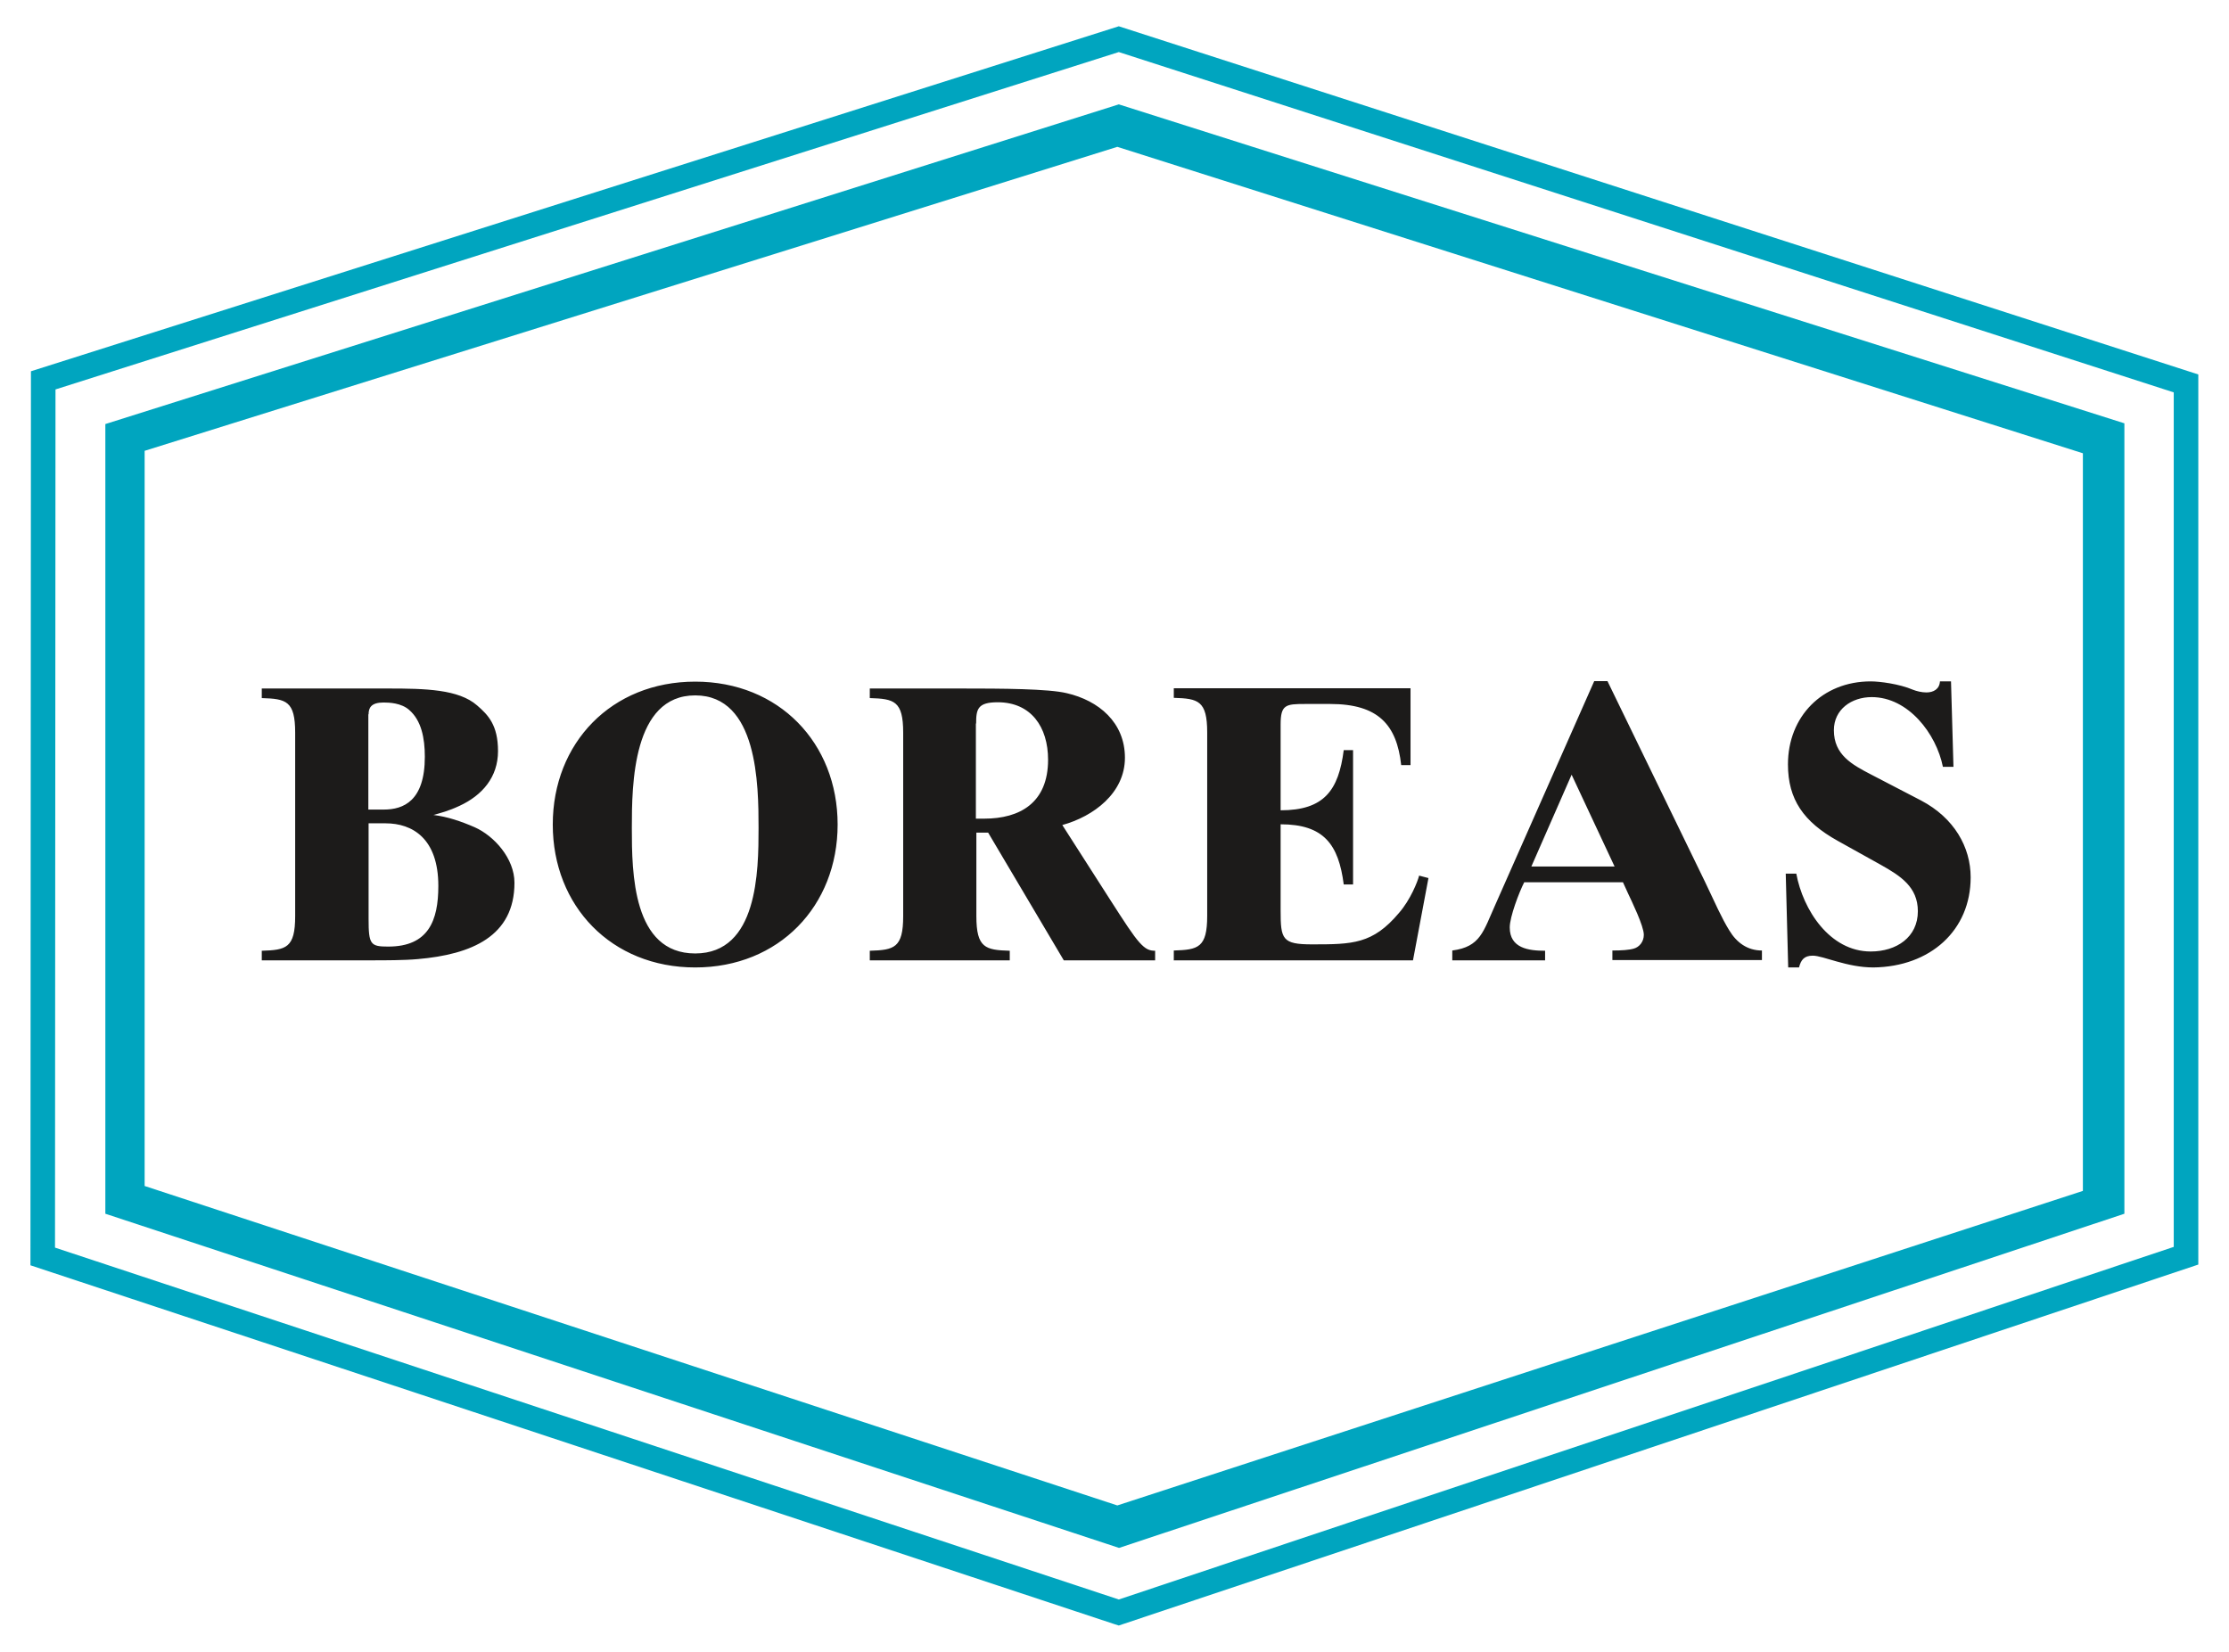
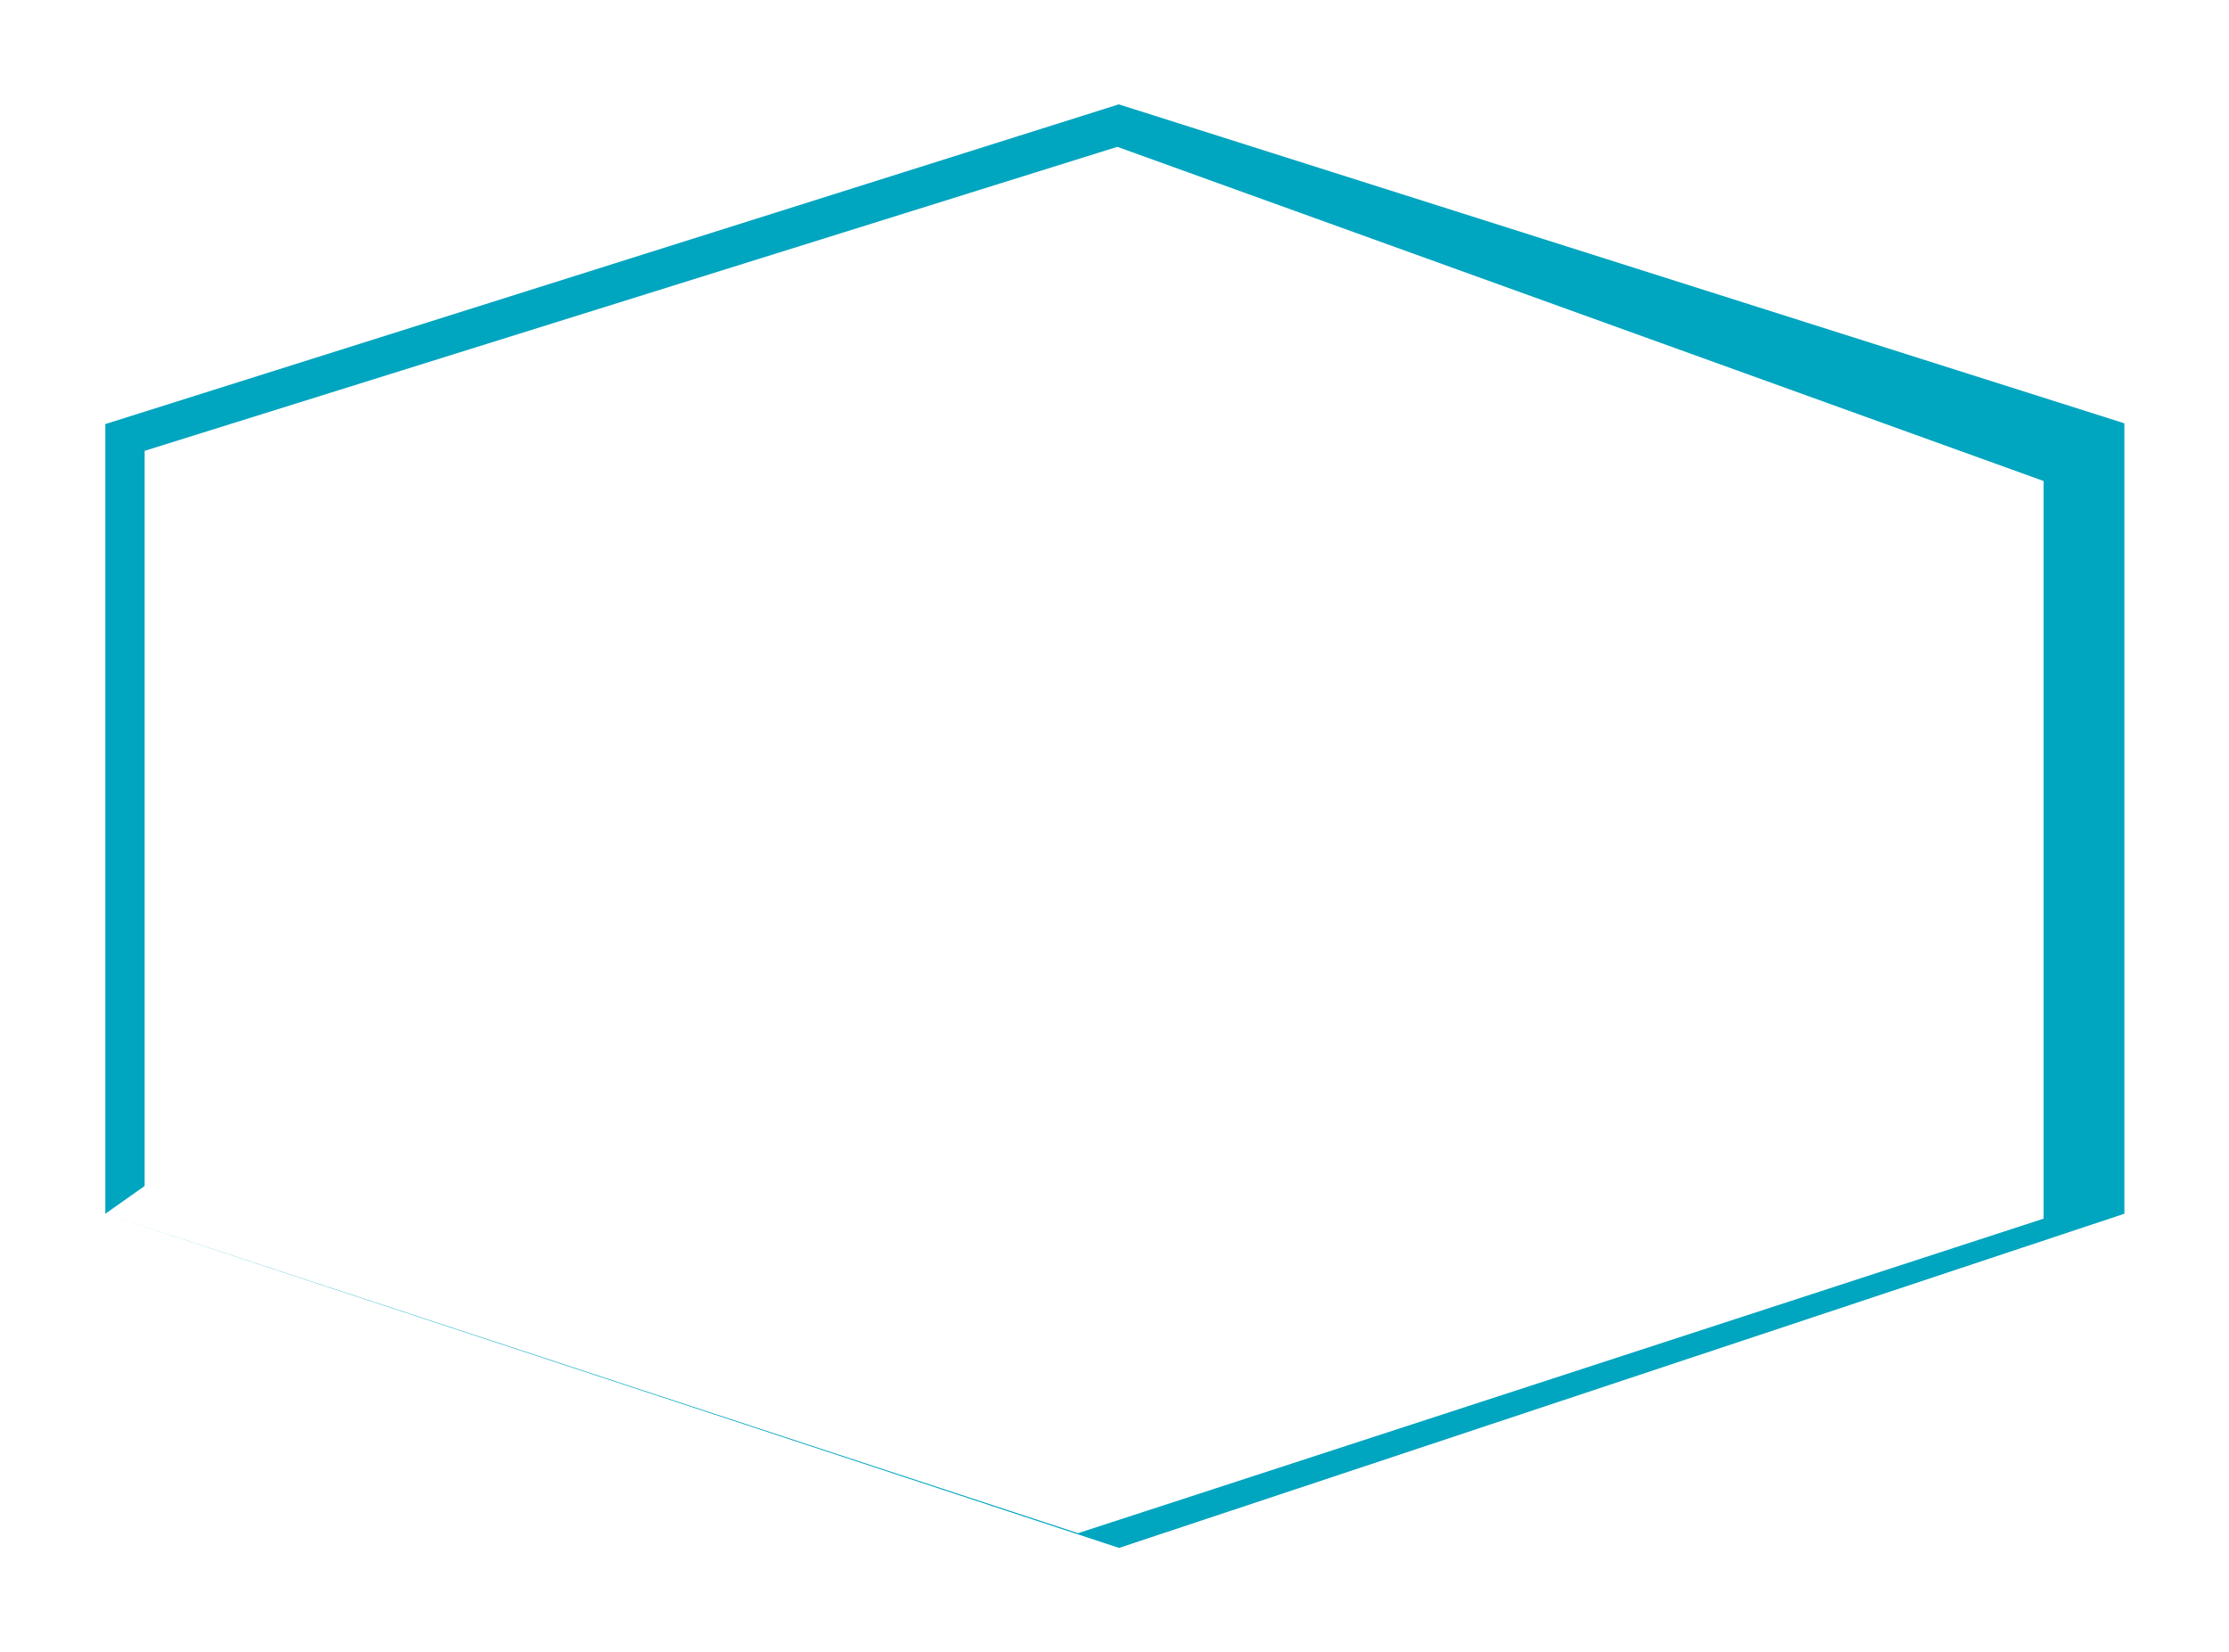
<svg xmlns="http://www.w3.org/2000/svg" viewBox="0 0 90.77 67.27" version="1.1" id="Layer_1">
  <defs>
    <style>
      .st0 {
        fill: #1c1b1a;
      }

      .st0, .st1 {
        fill-rule: evenodd;
      }

      .st2, .st1 {
        fill: #00a5bf;
      }
    </style>
  </defs>
-   <path d="M45.56,66.2l-.16-.05L1.24,51.53l.02-36.41L45.56,1.07l43.96,14.18v36.25l-43.96,14.7ZM2.24,50.81l43.32,14.33,42.96-14.36V15.98L45.56,2.12,2.26,15.86l-.02,34.96Z" class="st2" />
-   <path d="M4.29,49.43l41.28,13.61,40.94-13.61V17.24L45.56,4.25,4.29,17.27v32.16M5.89,48.3l39.61,13.01,39.32-12.81v-30.04L45.5,5.98,5.89,18.36v29.94Z" class="st1" />
-   <path d="M15.01,33.53h.69c1.09,0,2.15.61,2.15,2.55,0,1.41-.4,2.47-2.04,2.47-.72,0-.8-.08-.8-1.12v-3.9ZM15.01,29.09c0-.27.11-.48.61-.48.24,0,.72.02,1.04.3.5.43.64,1.15.64,1.91,0,1.8-.87,2.15-1.67,2.15h-.63v-3.88ZM10.66,39.11h4.54c.43,0,1.28,0,1.81-.05,2.2-.19,3.94-.93,3.94-3.11,0-.99-.83-1.91-1.62-2.26-.55-.24-1.11-.43-1.68-.5.29-.08.61-.16,1.06-.37.93-.43,1.57-1.17,1.57-2.23s-.4-1.47-.85-1.86c-.75-.66-2.12-.69-3.62-.69h-5.15v.39c.99.03,1.36.11,1.36,1.41v7.47c0,1.3-.37,1.38-1.36,1.41v.39ZM25.73,33.72c0-1.76.03-5.4,2.58-5.4s2.58,3.64,2.58,5.4-.03,5.11-2.58,5.11-2.58-3.29-2.58-5.11ZM22.51,33.58c0,3.32,2.39,5.82,5.8,5.82s5.8-2.5,5.8-5.82-2.39-5.82-5.8-5.82-5.8,2.5-5.8,5.82ZM35.41,39.11h5.71v-.39c-.99-.03-1.36-.11-1.36-1.41v-3.4h.48l3.08,5.2h3.72v-.39c-.22,0-.38-.05-.64-.34-.26-.29-.59-.8-1.2-1.75l-1.94-3.03c1.27-.35,2.55-1.3,2.55-2.74s-1.07-2.33-2.37-2.63c-.75-.18-2.6-.19-4.38-.19h-3.64v.39c.99.03,1.36.11,1.36,1.41v7.47c0,1.3-.37,1.38-1.36,1.41v.39ZM39.75,29.47c0-.59.06-.87.88-.87,1.36,0,2.05,1.01,2.05,2.34,0,1.75-1.14,2.4-2.6,2.4h-.34v-3.88ZM47.79,39.11h9.75l.63-3.35-.38-.1c-.06.24-.35.98-.82,1.52-1.07,1.27-1.89,1.28-3.54,1.28-1.22,0-1.28-.21-1.28-1.38v-3.51c1.76,0,2.36.82,2.57,2.45h.38v-5.47h-.38c-.21,1.64-.8,2.45-2.57,2.45v-3.5c0-.8.21-.83.99-.83h1.03c1.96,0,2.71.85,2.89,2.49h.38v-3.13h-9.64v.39c.99.03,1.36.11,1.36,1.41v7.47c0,1.3-.37,1.38-1.36,1.41v.39ZM59.14,39.11h3.78v-.39c-.67,0-1.44-.1-1.44-.95,0-.43.38-1.43.59-1.84h4.02l.21.46c.14.3.64,1.32.64,1.68,0,.29-.19.5-.4.56-.19.06-.51.08-.88.08v.39h6.09v-.39c-.59,0-1.03-.32-1.33-.82-.31-.5-.58-1.12-.98-1.96l-3.98-8.19h-.54l-4.02,9.09c-.5,1.11-.61,1.73-1.76,1.88v.39ZM62.36,35.29l1.64-3.74,1.75,3.74h-3.38ZM72.84,39.4h.42c.08-.31.21-.48.56-.48.43,0,1.38.48,2.47.48,2.32-.03,3.96-1.51,3.96-3.67,0-1.23-.67-2.42-2.02-3.13l-2.04-1.06c-.77-.4-1.51-.8-1.51-1.8,0-.85.72-1.35,1.54-1.35,1.49,0,2.63,1.49,2.9,2.84h.43l-.1-3.48h-.45c-.02.32-.27.45-.55.45-.19,0-.4-.05-.55-.11-.56-.24-1.36-.34-1.72-.34-1.97,0-3.37,1.43-3.37,3.38,0,1.43.64,2.34,2.02,3.11l1.76.98c.8.45,1.51.9,1.51,1.89,0,1.06-.87,1.64-1.92,1.64-1.67,0-2.76-1.7-3.03-3.17h-.43l.1,3.82Z" class="st0" />
+   <path d="M4.29,49.43l41.28,13.61,40.94-13.61V17.24L45.56,4.25,4.29,17.27v32.16l39.61,13.01,39.32-12.81v-30.04L45.5,5.98,5.89,18.36v29.94Z" class="st1" />
</svg>